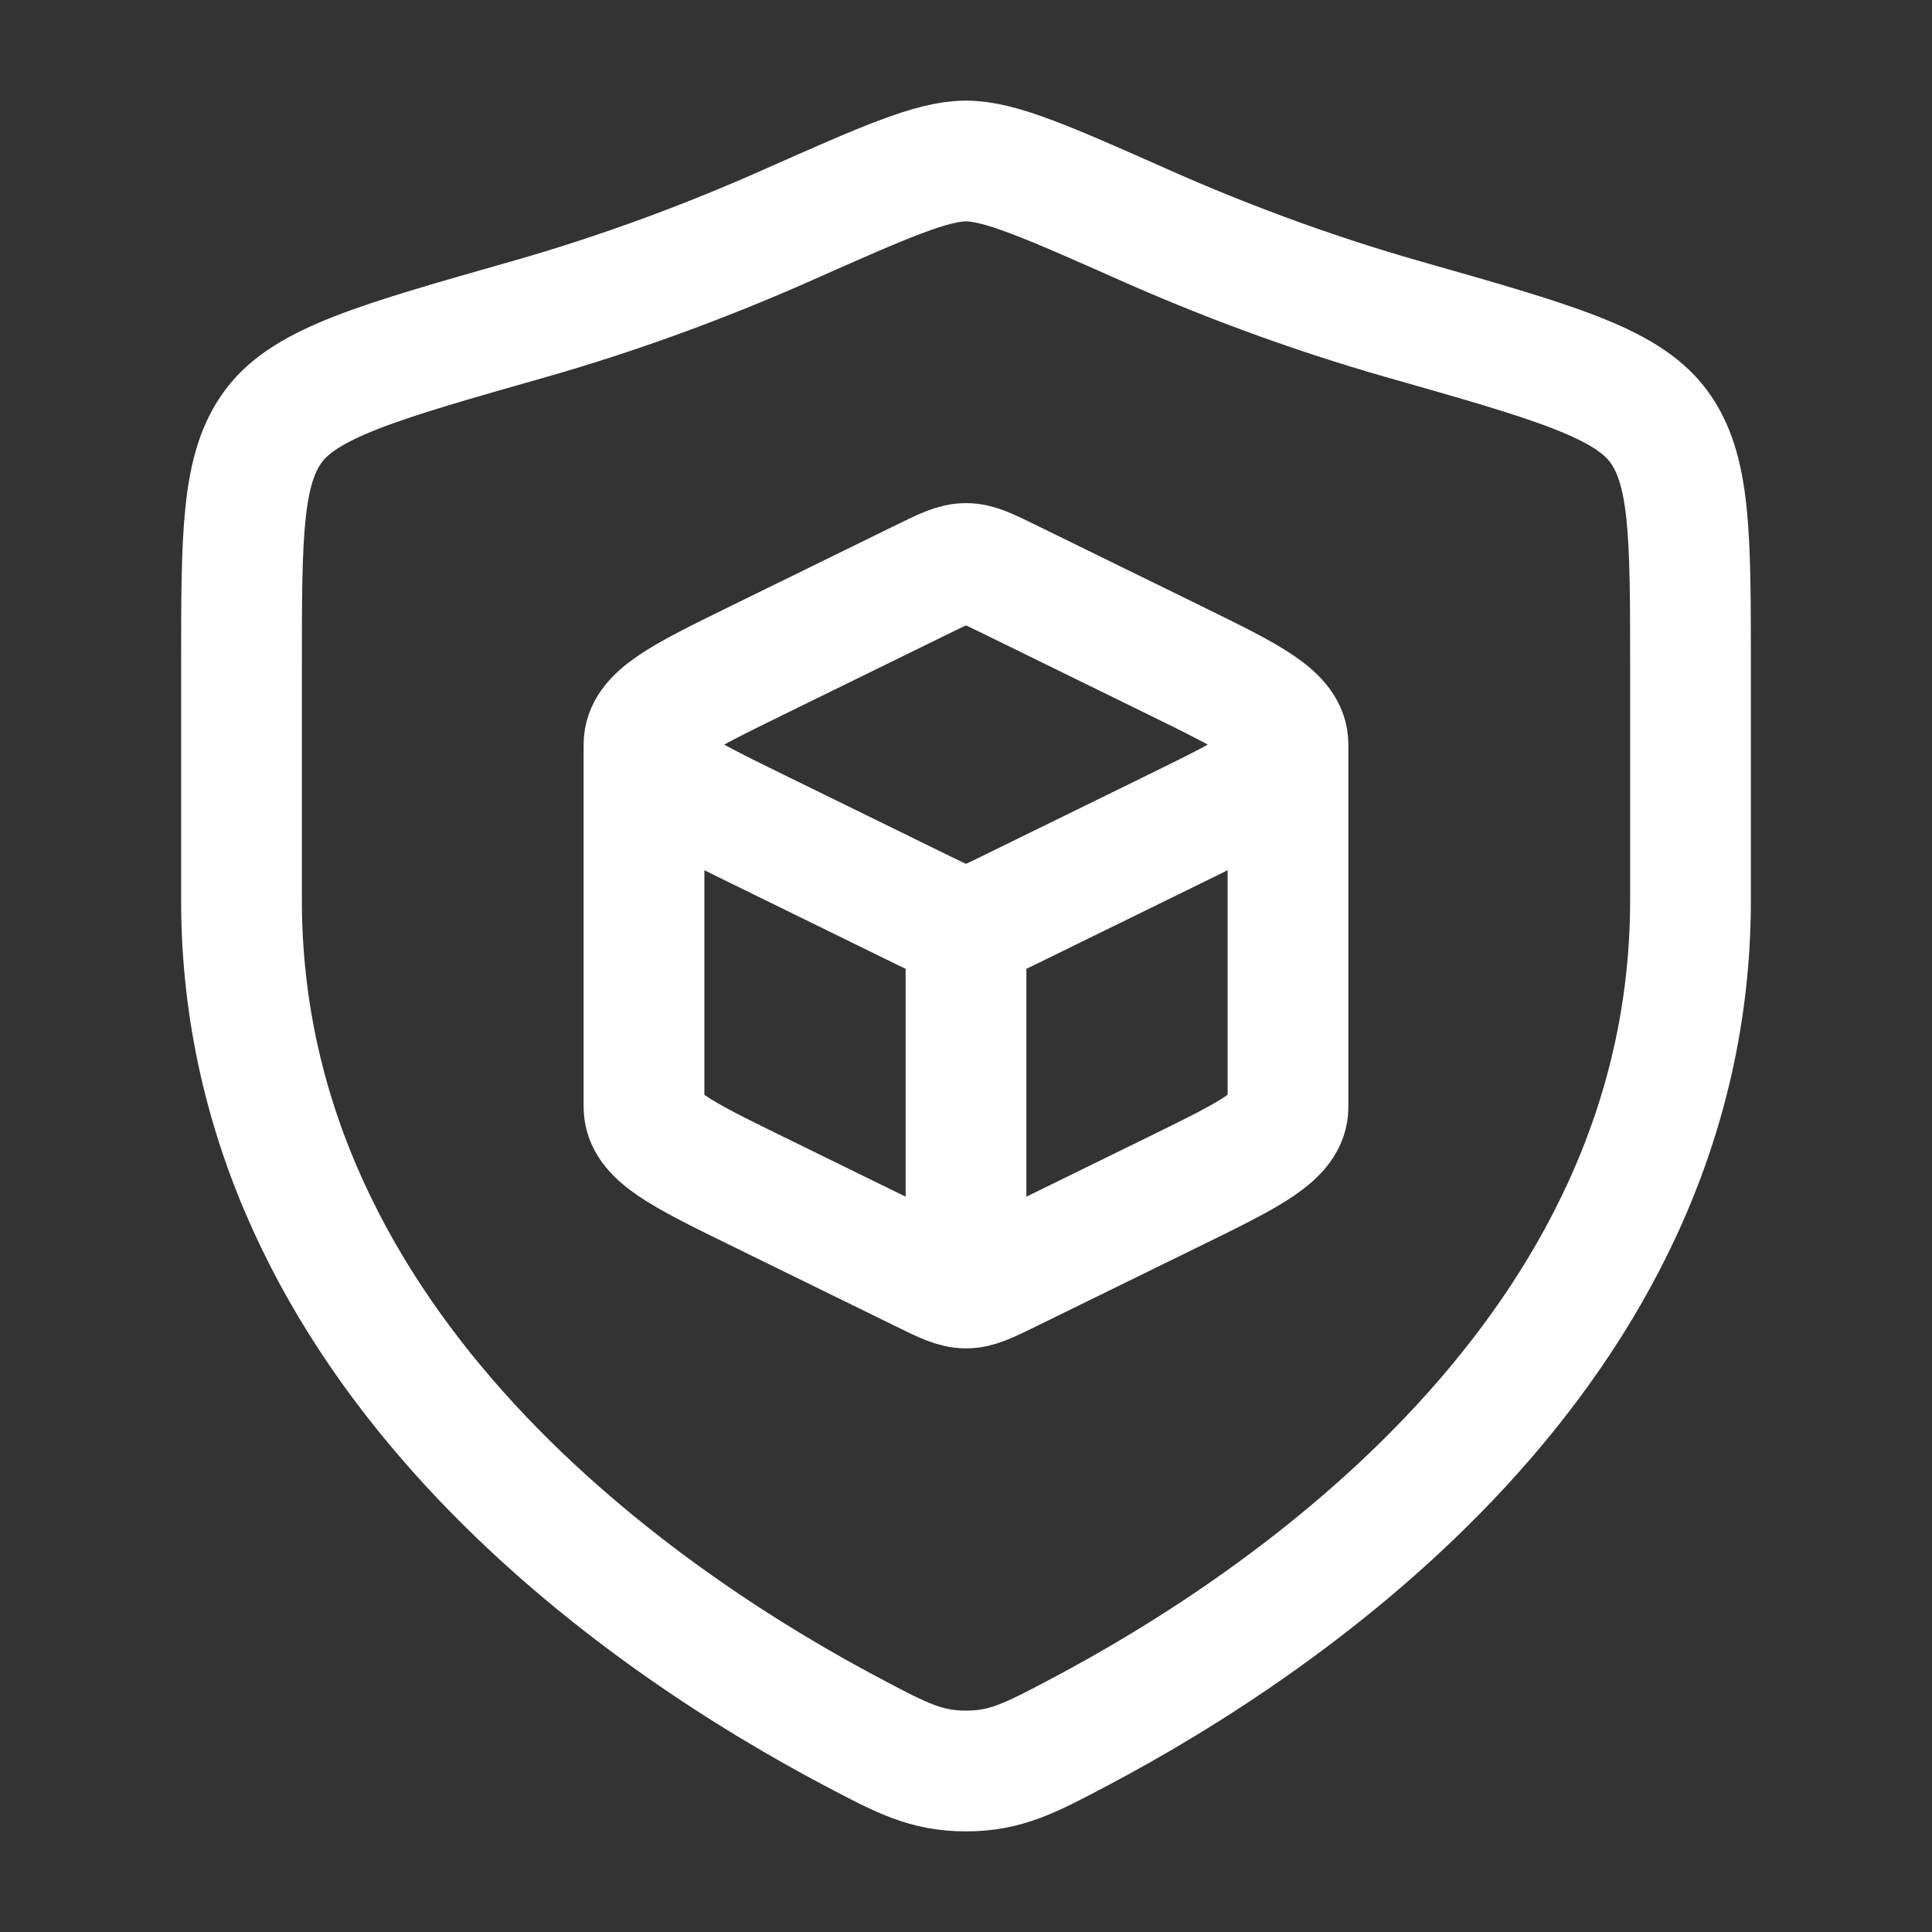
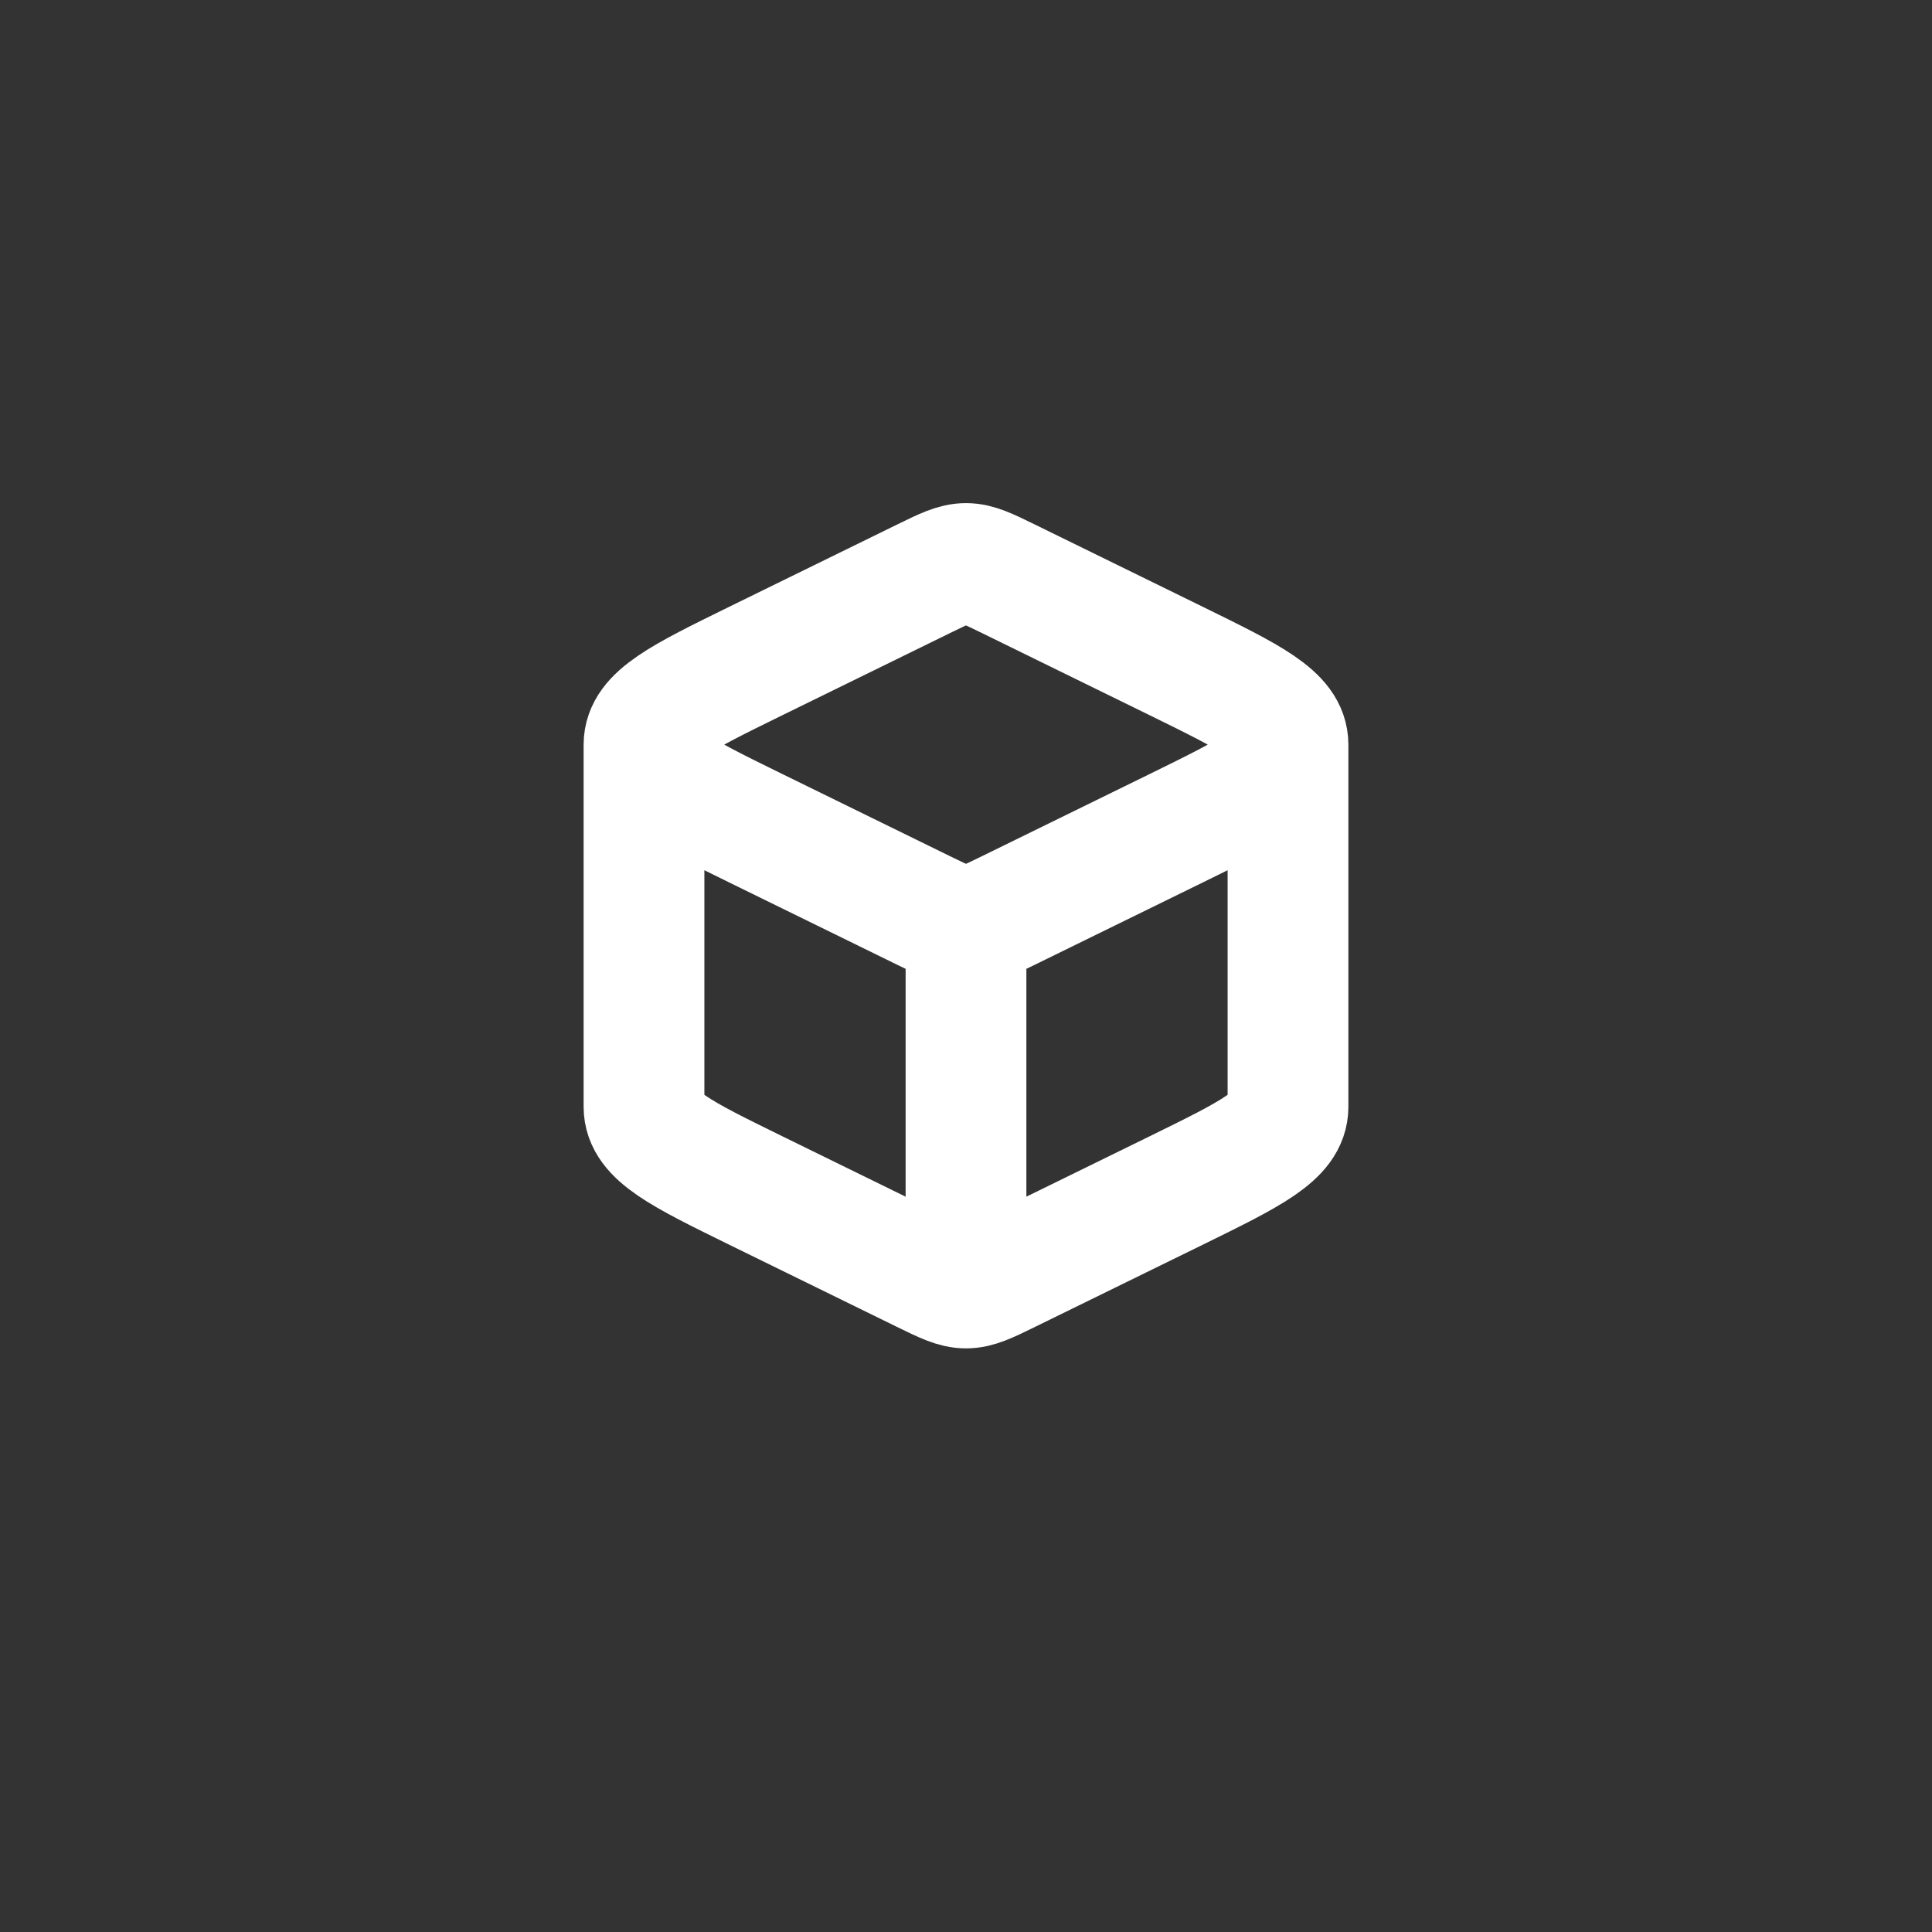
<svg xmlns="http://www.w3.org/2000/svg" width="24" height="24" viewBox="0 0 24 24" fill="none">
  <rect x="0" y="0" width="24" height="24" fill="#333333" stroke="none" />
-   <path d="M21 11.183V8.28C21 6.64 21 5.82 20.596 5.285C20.192 4.75 19.278 4.491 17.451 3.971C16.202 3.616 15.102 3.189 14.222 2.798C13.023 2.266 12.424 2 12 2C11.576 2 10.977 2.266 9.778 2.798C8.898 3.189 7.798 3.616 6.549 3.971C4.722 4.491 3.808 4.75 3.404 5.285C3 5.82 3 6.64 3 8.28V11.183C3 16.808 8.063 20.183 10.594 21.519C11.201 21.84 11.505 22 12 22C12.495 22 12.799 21.84 13.406 21.519C15.937 20.183 21 16.808 21 11.183Z" stroke="white" stroke-width="1.5" stroke-linecap="round" />
  <path d="M12 16C12.14 16 12.269 15.936 12.529 15.809L14.615 14.787C15.538 14.334 16 14.108 16 13.75V9.25M12 16C11.86 16 11.731 15.936 11.471 15.809L9.385 14.787C8.462 14.334 8 14.108 8 13.75V9.25M12 16V11.5M16 9.25C16 8.892 15.538 8.666 14.615 8.213L12.529 7.191C12.269 7.064 12.14 7 12 7C11.86 7 11.731 7.064 11.471 7.191L9.385 8.213C8.462 8.666 8 8.892 8 9.25M16 9.25C16 9.608 15.538 9.834 14.615 10.287L12.529 11.309C12.269 11.436 12.14 11.5 12 11.5M8 9.25C8 9.608 8.462 9.834 9.385 10.287L11.471 11.309C11.731 11.436 11.86 11.5 12 11.5" stroke="white" stroke-width="1.5" stroke-linejoin="round" />
</svg>